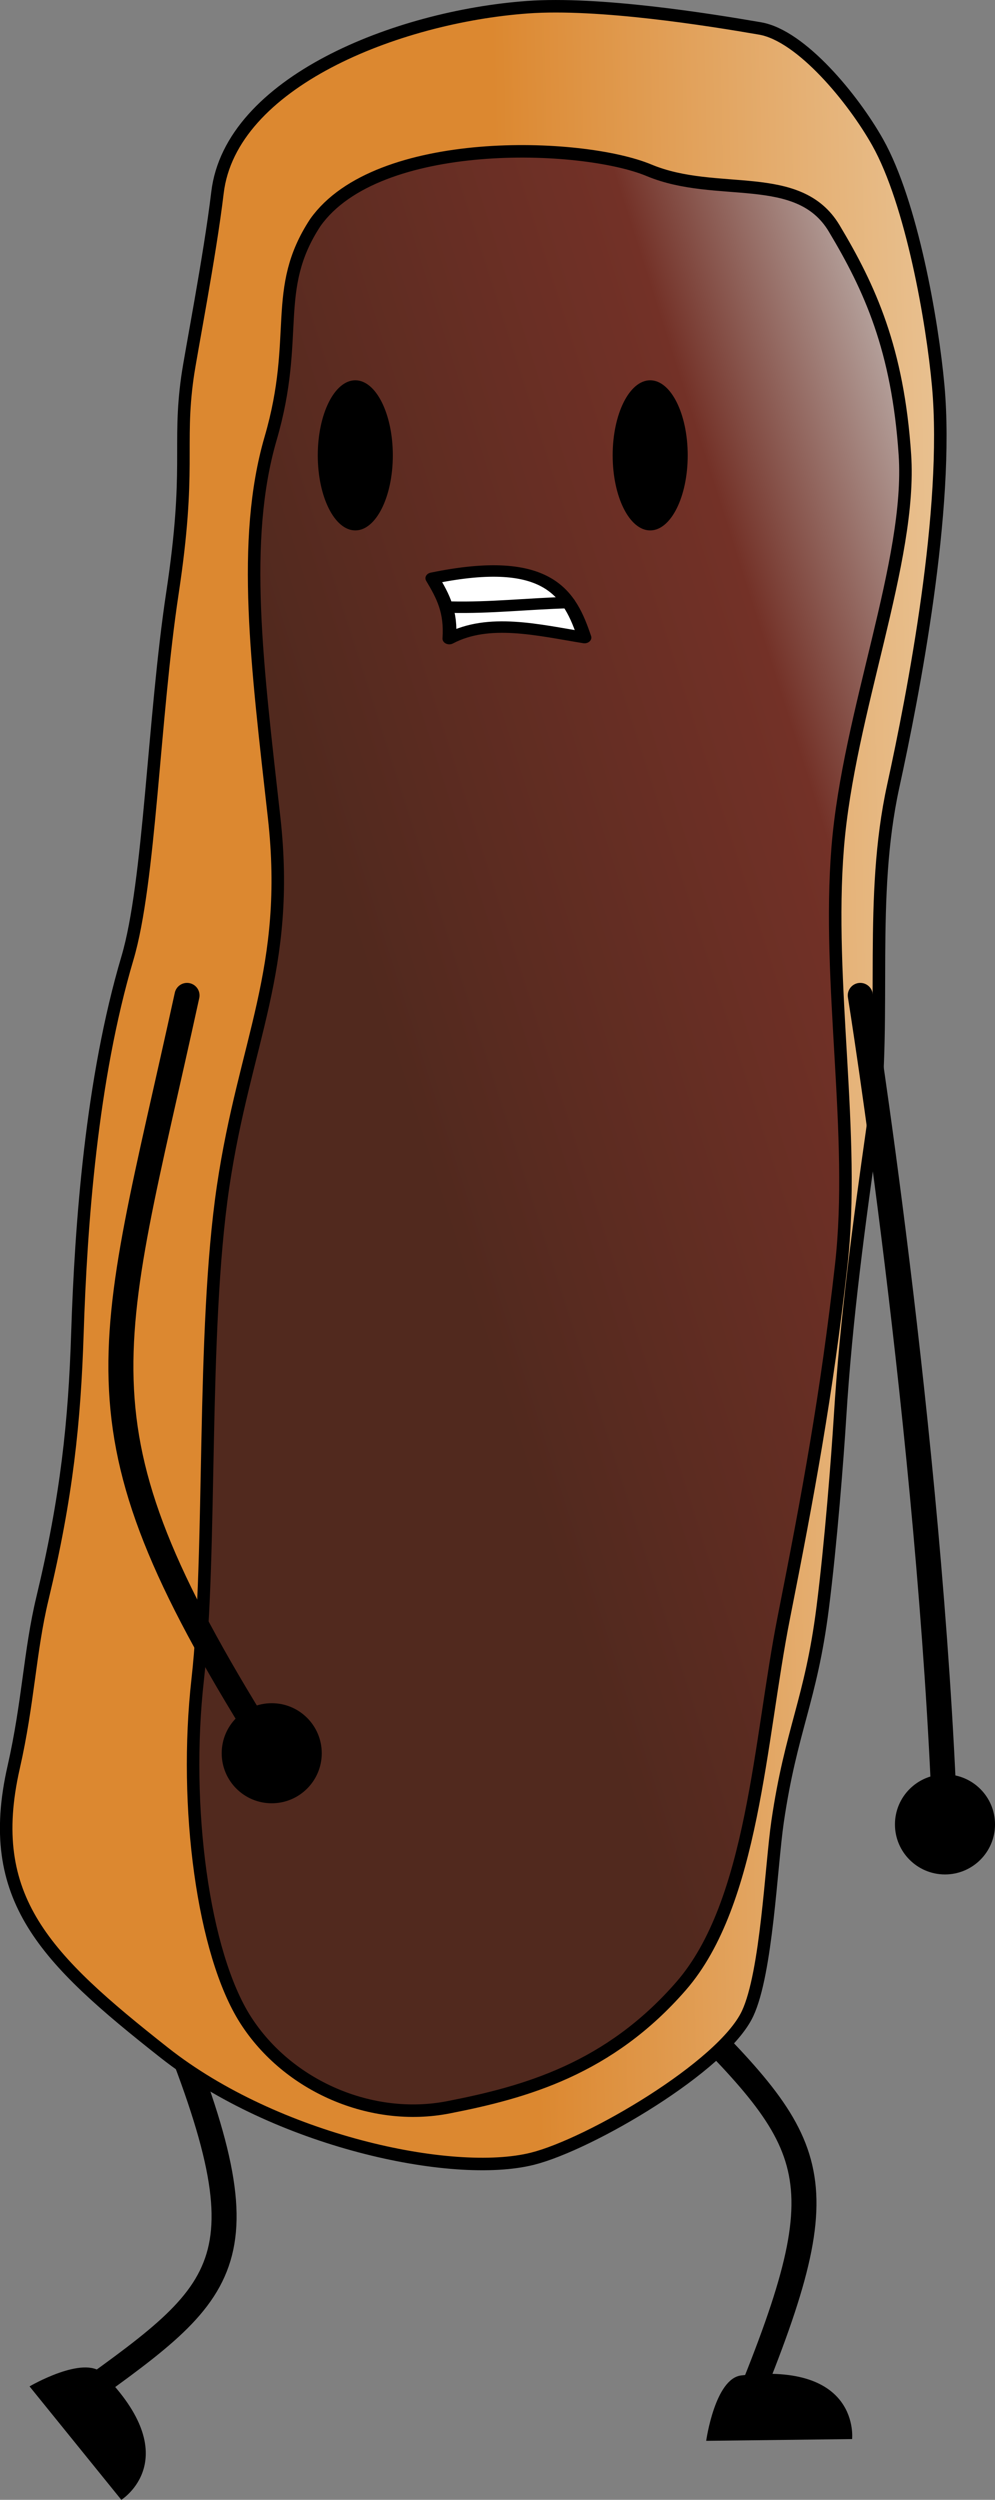
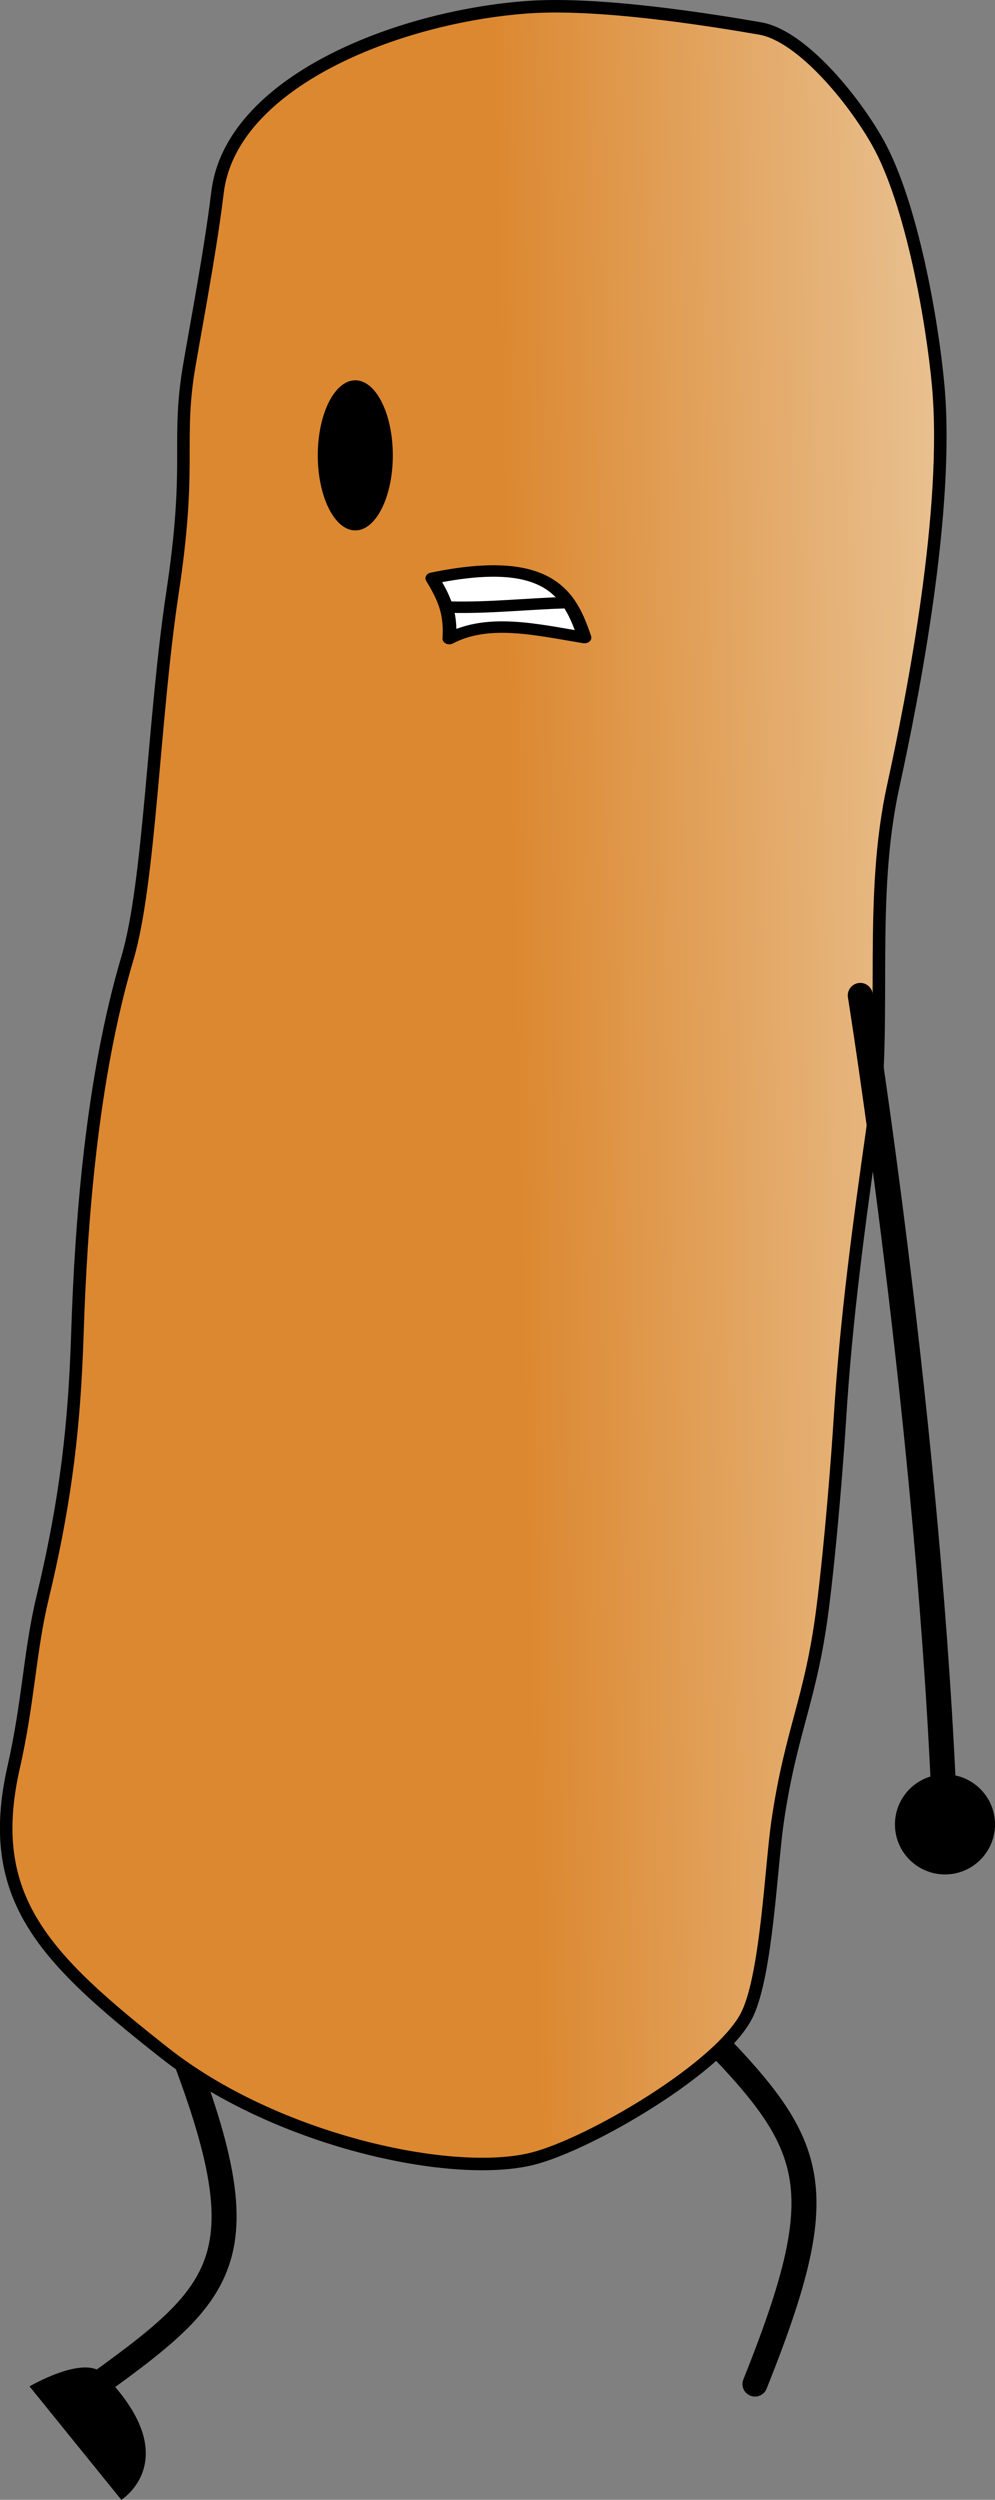
<svg xmlns="http://www.w3.org/2000/svg" xmlns:ns1="http://www.inkscape.org/namespaces/inkscape" xmlns:ns2="http://sodipodi.sourceforge.net/DTD/sodipodi-0.dtd" xmlns:xlink="http://www.w3.org/1999/xlink" width="397.808" height="999.224" viewBox="0 0 105.253 264.378" version="1.1" id="svg1" ns1:version="1.3.2 (091e20e, 2023-11-25, custom)" ns2:docname="éclair.svg" xml:space="preserve">
  <rect x="0" y="0" width="105.253" height="264.378" fill="#808080" stroke="none" />
  <ns2:namedview id="namedview1" pagecolor="#ffffff" bordercolor="#666666" borderopacity="1.0" ns1:showpageshadow="2" ns1:pageopacity="0.0" ns1:pagecheckerboard="0" ns1:deskcolor="#d1d1d1" ns1:document-units="px" ns1:zoom="0.25" ns1:cx="286" ns1:cy="74" ns1:window-width="1920" ns1:window-height="1027" ns1:window-x="-8" ns1:window-y="-8" ns1:window-maximized="1" ns1:current-layer="layer3" />
  <defs id="defs1">
    <linearGradient ns1:collect="always" xlink:href="#linearGradient11" id="linearGradient12" x1="203.205" y1="117.566" x2="251.452" y2="116.47" gradientUnits="userSpaceOnUse" />
    <linearGradient id="linearGradient11" ns1:collect="always">
      <stop style="stop-color:#dc8830;stop-opacity:1;" offset="0" id="stop11" />
      <stop style="stop-color:#e9c394;stop-opacity:1;" offset="1" id="stop12" />
    </linearGradient>
    <linearGradient ns1:collect="always" xlink:href="#linearGradient14" id="linearGradient15" x1="190.893" y1="131.233" x2="262.271" y2="108.408" gradientUnits="userSpaceOnUse" />
    <linearGradient id="linearGradient14" ns1:collect="always">
      <stop style="stop-color:#51291e;stop-opacity:1;" offset="0" id="stop14" />
      <stop style="stop-color:#733127;stop-opacity:1;" offset="0.68" id="stop16" />
      <stop style="stop-color:#bbaca7;stop-opacity:1;" offset="1" id="stop15" />
    </linearGradient>
  </defs>
  <g ns1:groupmode="layer" id="layer3" ns1:label="Main" transform="translate(-165.311,-14.929)">
    <g id="g25" transform="translate(16.321,-2.829)">
      <path style="font-variation-settings:normal;fill:none;fill-opacity:1;stroke:#000000;stroke-width:2.646;stroke-linecap:round;stroke-linejoin:round;stroke-miterlimit:4;stroke-dasharray:none;stroke-dashoffset:0;stroke-opacity:1;stop-color:#000000" d="m 165.573,227.969 c 12.107,28.789 8.318,31.462 -7.883,43.126" id="path22" ns2:nodetypes="cc" />
      <path style="font-variation-settings:normal;fill:none;fill-opacity:1;stroke:#000000;stroke-width:2.646;stroke-linecap:round;stroke-linejoin:round;stroke-miterlimit:4;stroke-dasharray:none;stroke-dashoffset:0;stroke-opacity:1;stop-color:#000000" d="m 218.334,227.335 c 16.509,16.518 19.973,18.923 10.519,42.56" id="path23" ns2:nodetypes="cc" />
      <ellipse style="font-variation-settings:normal;vector-effect:none;fill:#000000;fill-opacity:1;fill-rule:evenodd;stroke-width:0.053;stroke-linecap:butt;stroke-linejoin:miter;stroke-miterlimit:4;stroke-dasharray:none;stroke-dashoffset:0;stroke-opacity:1;paint-order:markers fill stroke;stop-color:#000000" id="ellipse22" cx="177.734" cy="203.178" rx="5.292" ry="5.292" />
      <path style="font-variation-settings:normal;opacity:1;fill:url(#linearGradient12);fill-opacity:1;stroke:#000000;stroke-width:1.323;stroke-linecap:butt;stroke-linejoin:round;stroke-miterlimit:4;stroke-dasharray:none;stroke-dashoffset:0;stroke-opacity:1;stop-color:#000000;stop-opacity:1" d="m 168.82,57.64 c -1.023,7.305 0.404,9.656 -1.587,22.82 -2.01,13.29 -2.391,30.632 -4.763,38.629 -3.804,12.83 -4.919,28.137 -5.292,39.688 -0.3,9.317 -1.118,17.266 -3.704,28.046 -1.34,5.584 -1.48,10.978 -3.043,17.859 -3.143,13.844 3.328,20.221 15.935,30.166 11.802,9.31 30.447,13.347 38.95,11.214 6.049,-1.517 20.128,-9.753 22.754,-15.346 2.025,-4.314 2.485,-15.591 3.175,-20.307 1.425,-9.736 3.518,-12.795 4.763,-22.556 0.87,-6.824 1.578,-15.992 1.839,-20.197 0.654,-10.54 2.029,-20.601 3.485,-30.851 1.425,-12.015 -0.438,-24.07 2.143,-35.89 2.138,-9.788 5.937,-29.336 4.763,-42.333 -0.617,-6.825 -2.808,-19.368 -6.409,-25.774 -2.578,-4.587 -8.074,-11.285 -12.435,-12.039 -5.446,-0.941 -17.062,-2.797 -24.606,-2.249 -13.845,1.006 -31.402,7.948 -32.793,19.606 -0.805,6.748 -2.832,17.061 -3.175,19.513 z" id="path11" ns2:nodetypes="ssssssssssssssssssss" />
-       <path style="font-variation-settings:normal;opacity:1;vector-effect:none;fill:url(#linearGradient15);fill-opacity:1;stroke:#000000;stroke-width:1.323;stroke-linecap:butt;stroke-linejoin:round;stroke-miterlimit:4;stroke-dasharray:none;stroke-dashoffset:0;stroke-opacity:1;-inkscape-stroke:none;stop-color:#000000;stop-opacity:1" d="m 217.662,35.774 c -7.157,-2.983 -28.761,-3.73 -35.314,5.516 -4.671,7.116 -1.575,12.004 -4.728,22.823 -3.153,10.819 -1.429,24.03 0.366,40.09 1.795,16.06 -3.118,23.631 -5.399,39.062 -2.281,15.431 -1.171,38.636 -2.683,52.101 -1.513,13.466 0.573,29.001 5.065,36.02 4.492,7.019 13.328,10.824 21.456,9.237 8.129,-1.587 16.983,-4.047 24.624,-12.839 7.641,-8.793 8.29,-26 10.859,-38.979 2.569,-12.979 4.518,-23.517 6.07,-37.263 1.552,-13.746 -1.531,-29.817 -0.374,-44.153 1.157,-14.335 7.856,-30.354 7.109,-41.534 -0.747,-11.18 -3.715,-17.654 -7.484,-23.947 -3.768,-6.294 -12.41,-3.152 -19.567,-6.134 z" id="path14" ns2:nodetypes="zzzzzzzzzzzzzzz" />
      <ellipse style="font-variation-settings:normal;opacity:1;fill:#000000;fill-opacity:1;fill-rule:evenodd;stroke:none;stroke-width:1.323;stroke-linecap:butt;stroke-linejoin:miter;stroke-miterlimit:4;stroke-dasharray:none;stroke-dashoffset:0;stroke-opacity:1;paint-order:markers fill stroke;stop-color:#000000;stop-opacity:1" id="path16" cx="186.574" cy="65.916" rx="3.969" ry="7.938" />
-       <ellipse style="font-variation-settings:normal;opacity:1;fill:#000000;fill-opacity:1;fill-rule:evenodd;stroke:none;stroke-width:1.323;stroke-linecap:butt;stroke-linejoin:miter;stroke-miterlimit:4;stroke-dasharray:none;stroke-dashoffset:0;stroke-opacity:1;paint-order:markers fill stroke;stop-color:#000000;stop-opacity:1" id="ellipse16" cx="217.768" cy="65.916" rx="3.969" ry="7.938" />
      <g id="g19" transform="matrix(0.974,0,0,0.818,6.72,14.848)" style="stroke-width:1.12">
        <path style="font-variation-settings:normal;opacity:1;fill:#ffffff;fill-opacity:1;stroke:#000000;stroke-width:1.482;stroke-linecap:butt;stroke-linejoin:round;stroke-miterlimit:4;stroke-dasharray:none;stroke-dashoffset:0;stroke-opacity:1;stop-color:#000000;stop-opacity:1" d="m 193.014,78.317 c 12.788,-3.141 14.973,2.181 16.536,7.673 -5.071,-0.985 -10.407,-2.553 -14.684,0.132 0.199,-3.469 -0.648,-5.409 -1.852,-7.805 z" id="path17" ns2:nodetypes="cccc" />
        <path style="font-variation-settings:normal;opacity:1;fill:none;fill-opacity:1;stroke:#000000;stroke-width:1.482;stroke-linecap:round;stroke-linejoin:round;stroke-miterlimit:4;stroke-dasharray:none;stroke-dashoffset:0;stroke-opacity:1;stop-color:#000000;stop-opacity:1" d="m 207.793,81.463 c -4.517,0.156 -8.447,0.709 -12.76,0.591" id="path18" ns2:nodetypes="cc" />
      </g>
      <g id="g21" transform="translate(-8.232)">
-         <path style="font-variation-settings:normal;opacity:1;fill:none;fill-opacity:1;stroke:#000000;stroke-width:2.646;stroke-linecap:round;stroke-linejoin:round;stroke-miterlimit:4;stroke-dasharray:none;stroke-dashoffset:0;stroke-opacity:1;stop-color:#000000;stop-opacity:1" d="m 177.006,123.031 c -8.531,39.108 -12.939,45.464 8.96,80.147" id="path19" ns2:nodetypes="cc" />
-         <ellipse style="font-variation-settings:normal;opacity:1;vector-effect:none;fill:#000000;fill-opacity:1;fill-rule:evenodd;stroke-width:0.053;stroke-linecap:butt;stroke-linejoin:miter;stroke-miterlimit:4;stroke-dasharray:none;stroke-dashoffset:0;stroke-opacity:1;paint-order:markers fill stroke;stop-color:#000000;stop-opacity:1" id="path20" cx="185.966" cy="203.178" rx="5.292" ry="5.292" />
-       </g>
+         </g>
      <path style="font-variation-settings:normal;opacity:1;fill:none;fill-opacity:1;stroke:#000000;stroke-width:2.646;stroke-linecap:round;stroke-linejoin:round;stroke-miterlimit:4;stroke-dasharray:none;stroke-dashoffset:0;stroke-opacity:1;stop-color:#000000;stop-opacity:1" d="m 239.992,123.031 c 0,0 7.408,46.233 8.96,87.674" id="path21" ns2:nodetypes="cc" />
      <ellipse style="font-variation-settings:normal;opacity:1;vector-effect:none;fill:#000000;fill-opacity:1;fill-rule:evenodd;stroke-width:0.053;stroke-linecap:butt;stroke-linejoin:miter;stroke-miterlimit:4;stroke-dasharray:none;stroke-dashoffset:0;stroke-opacity:1;paint-order:markers fill stroke;stop-color:#000000;stop-opacity:1" id="ellipse21" cx="248.952" cy="210.705" rx="5.292" ry="5.292" />
      <path style="font-variation-settings:normal;opacity:1;vector-effect:none;fill:#000000;fill-opacity:1;stroke:none;stroke-width:5.292;stroke-linecap:butt;stroke-linejoin:round;stroke-miterlimit:4;stroke-dasharray:none;stroke-dashoffset:0;stroke-opacity:1;stop-color:#000000;stop-opacity:1" d="m 159.847,268.768 c -1.984,-1.995 -7.733,1.371 -7.733,1.371 l 9.711,11.998 c 0,0 6.972,-4.371 -1.979,-13.369 z" id="path24" ns2:nodetypes="sccs" />
-       <path style="font-variation-settings:normal;opacity:1;vector-effect:none;fill:#000000;fill-opacity:1;stroke:none;stroke-width:5.292;stroke-linecap:butt;stroke-linejoin:round;stroke-miterlimit:4;stroke-dasharray:none;stroke-dashoffset:0;stroke-opacity:1;stop-color:#000000;stop-opacity:1" d="m 227.408,268.979 c -2.795,0.321 -3.716,6.918 -3.716,6.918 l 15.435,-0.187 c 0,0 0.89,-8.181 -11.719,-6.731 z" id="path25" ns2:nodetypes="sccs" />
    </g>
  </g>
</svg>